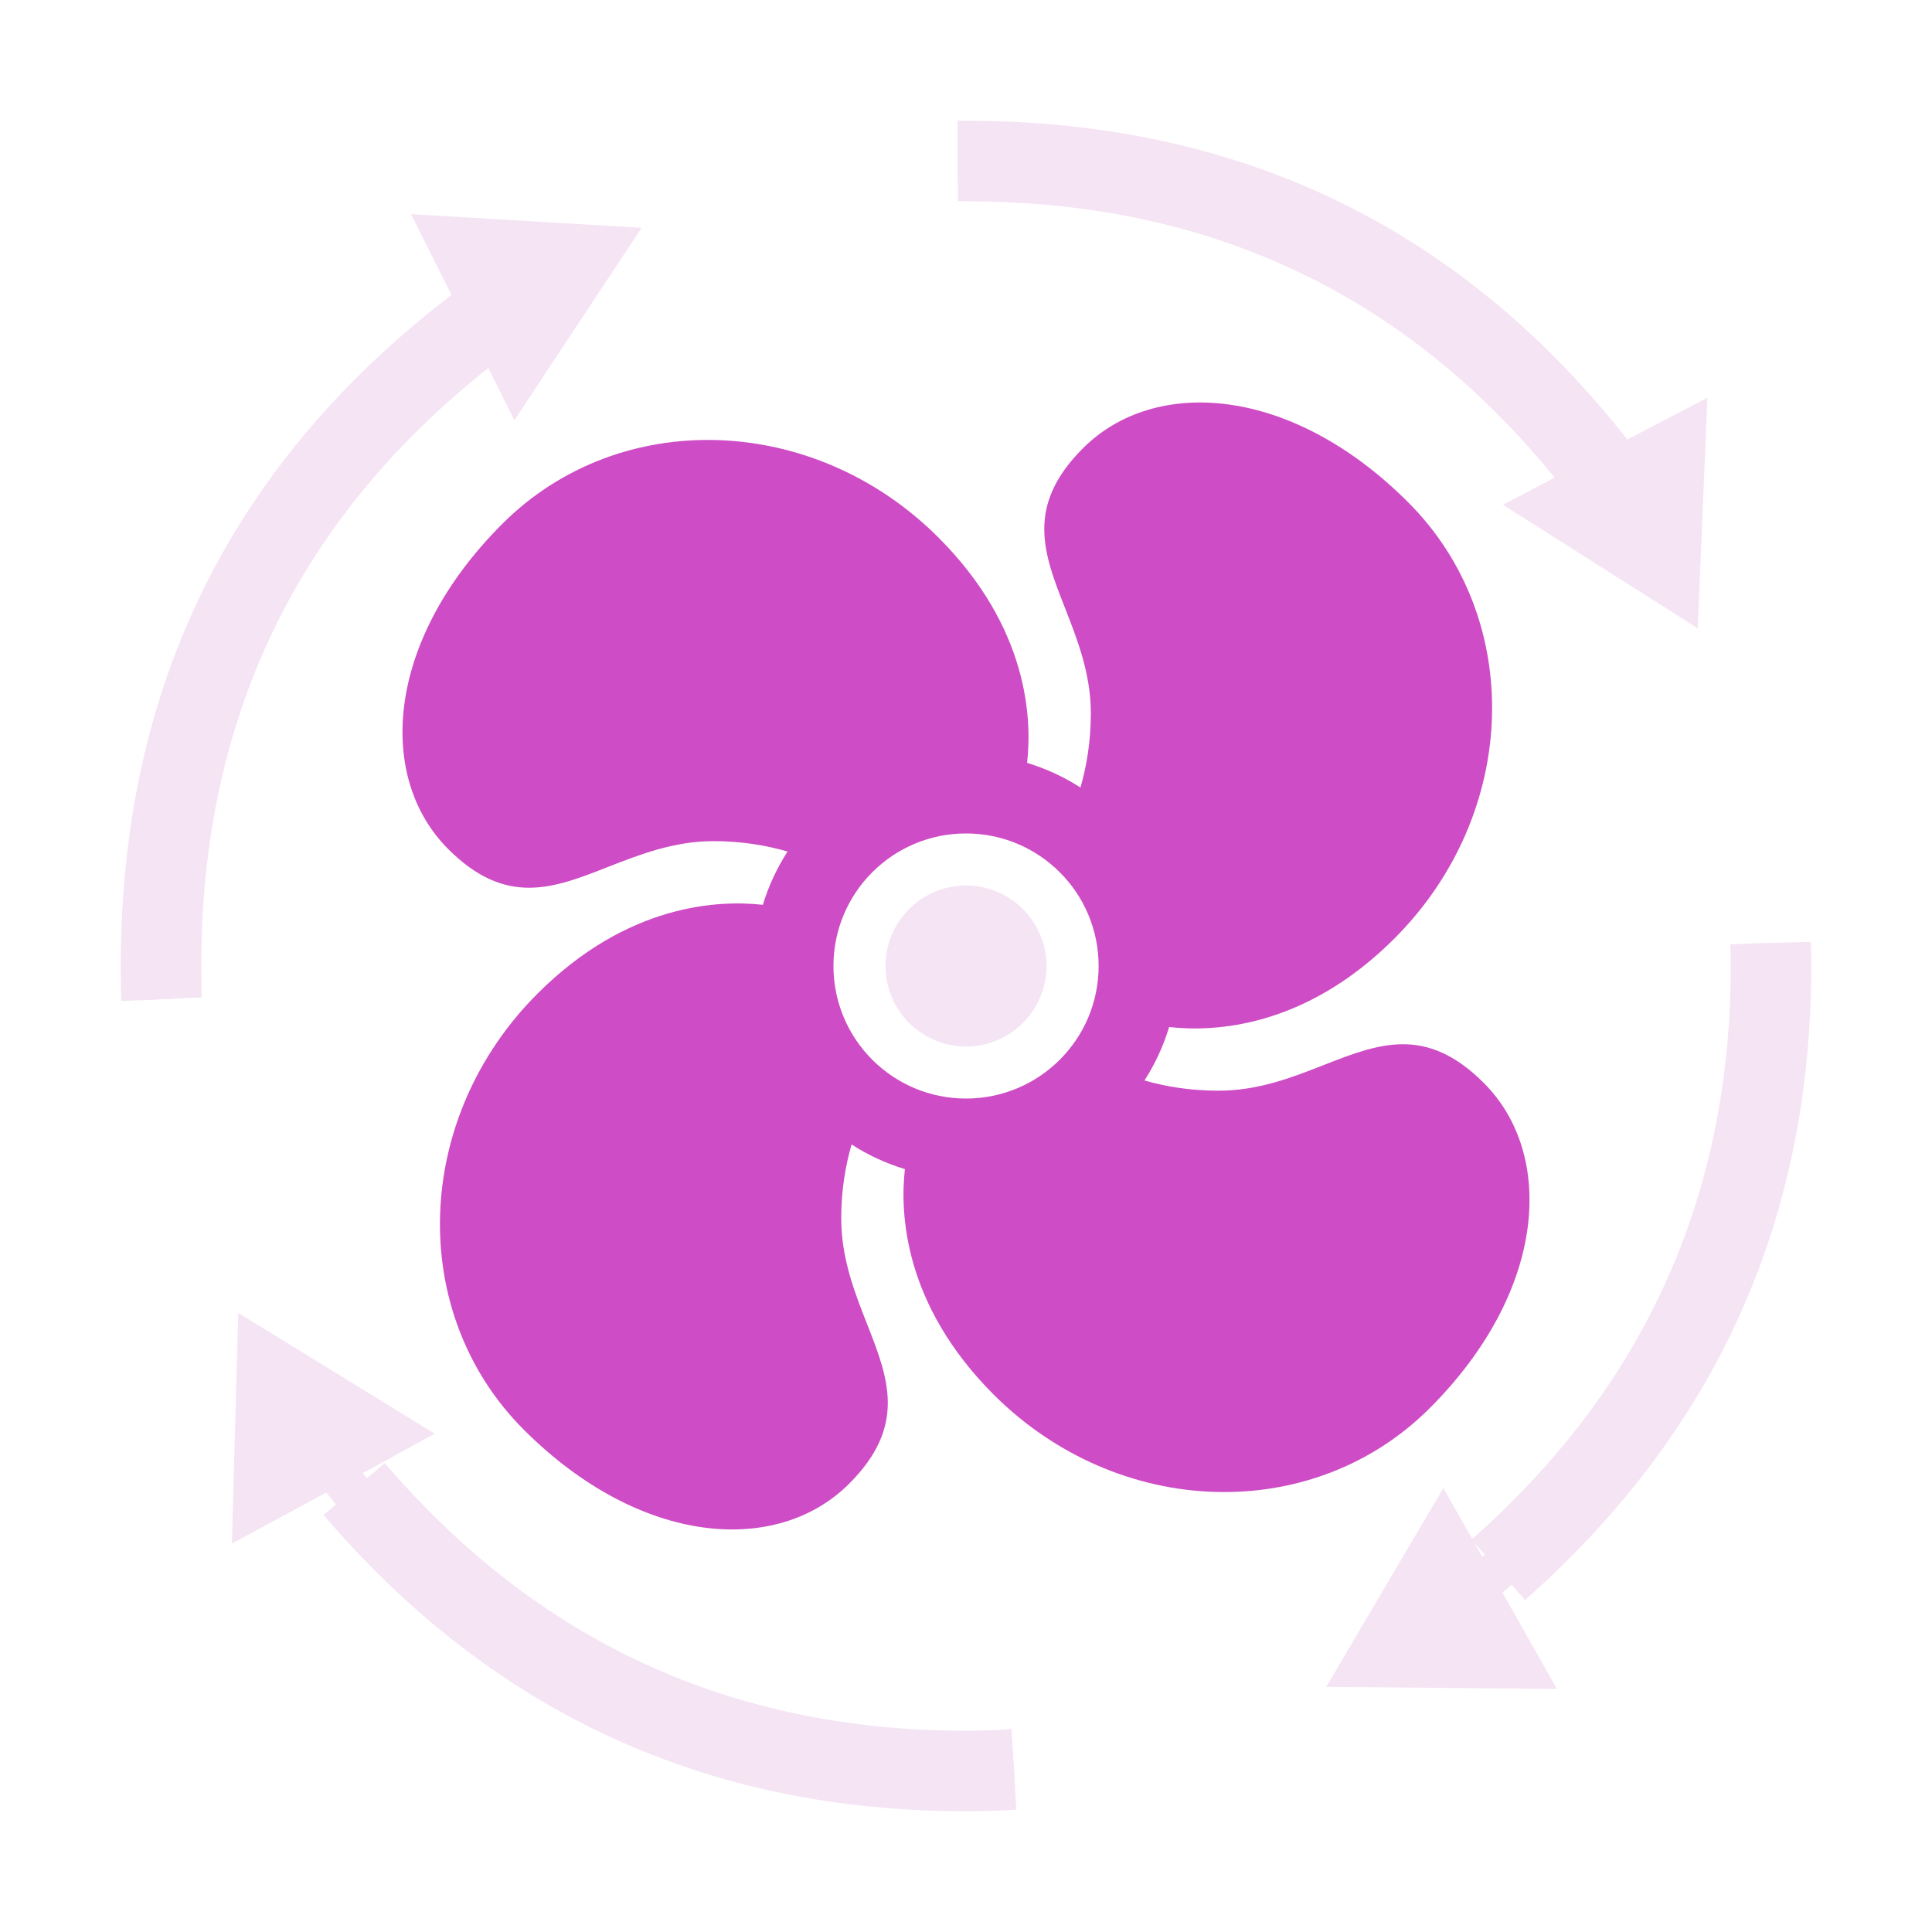
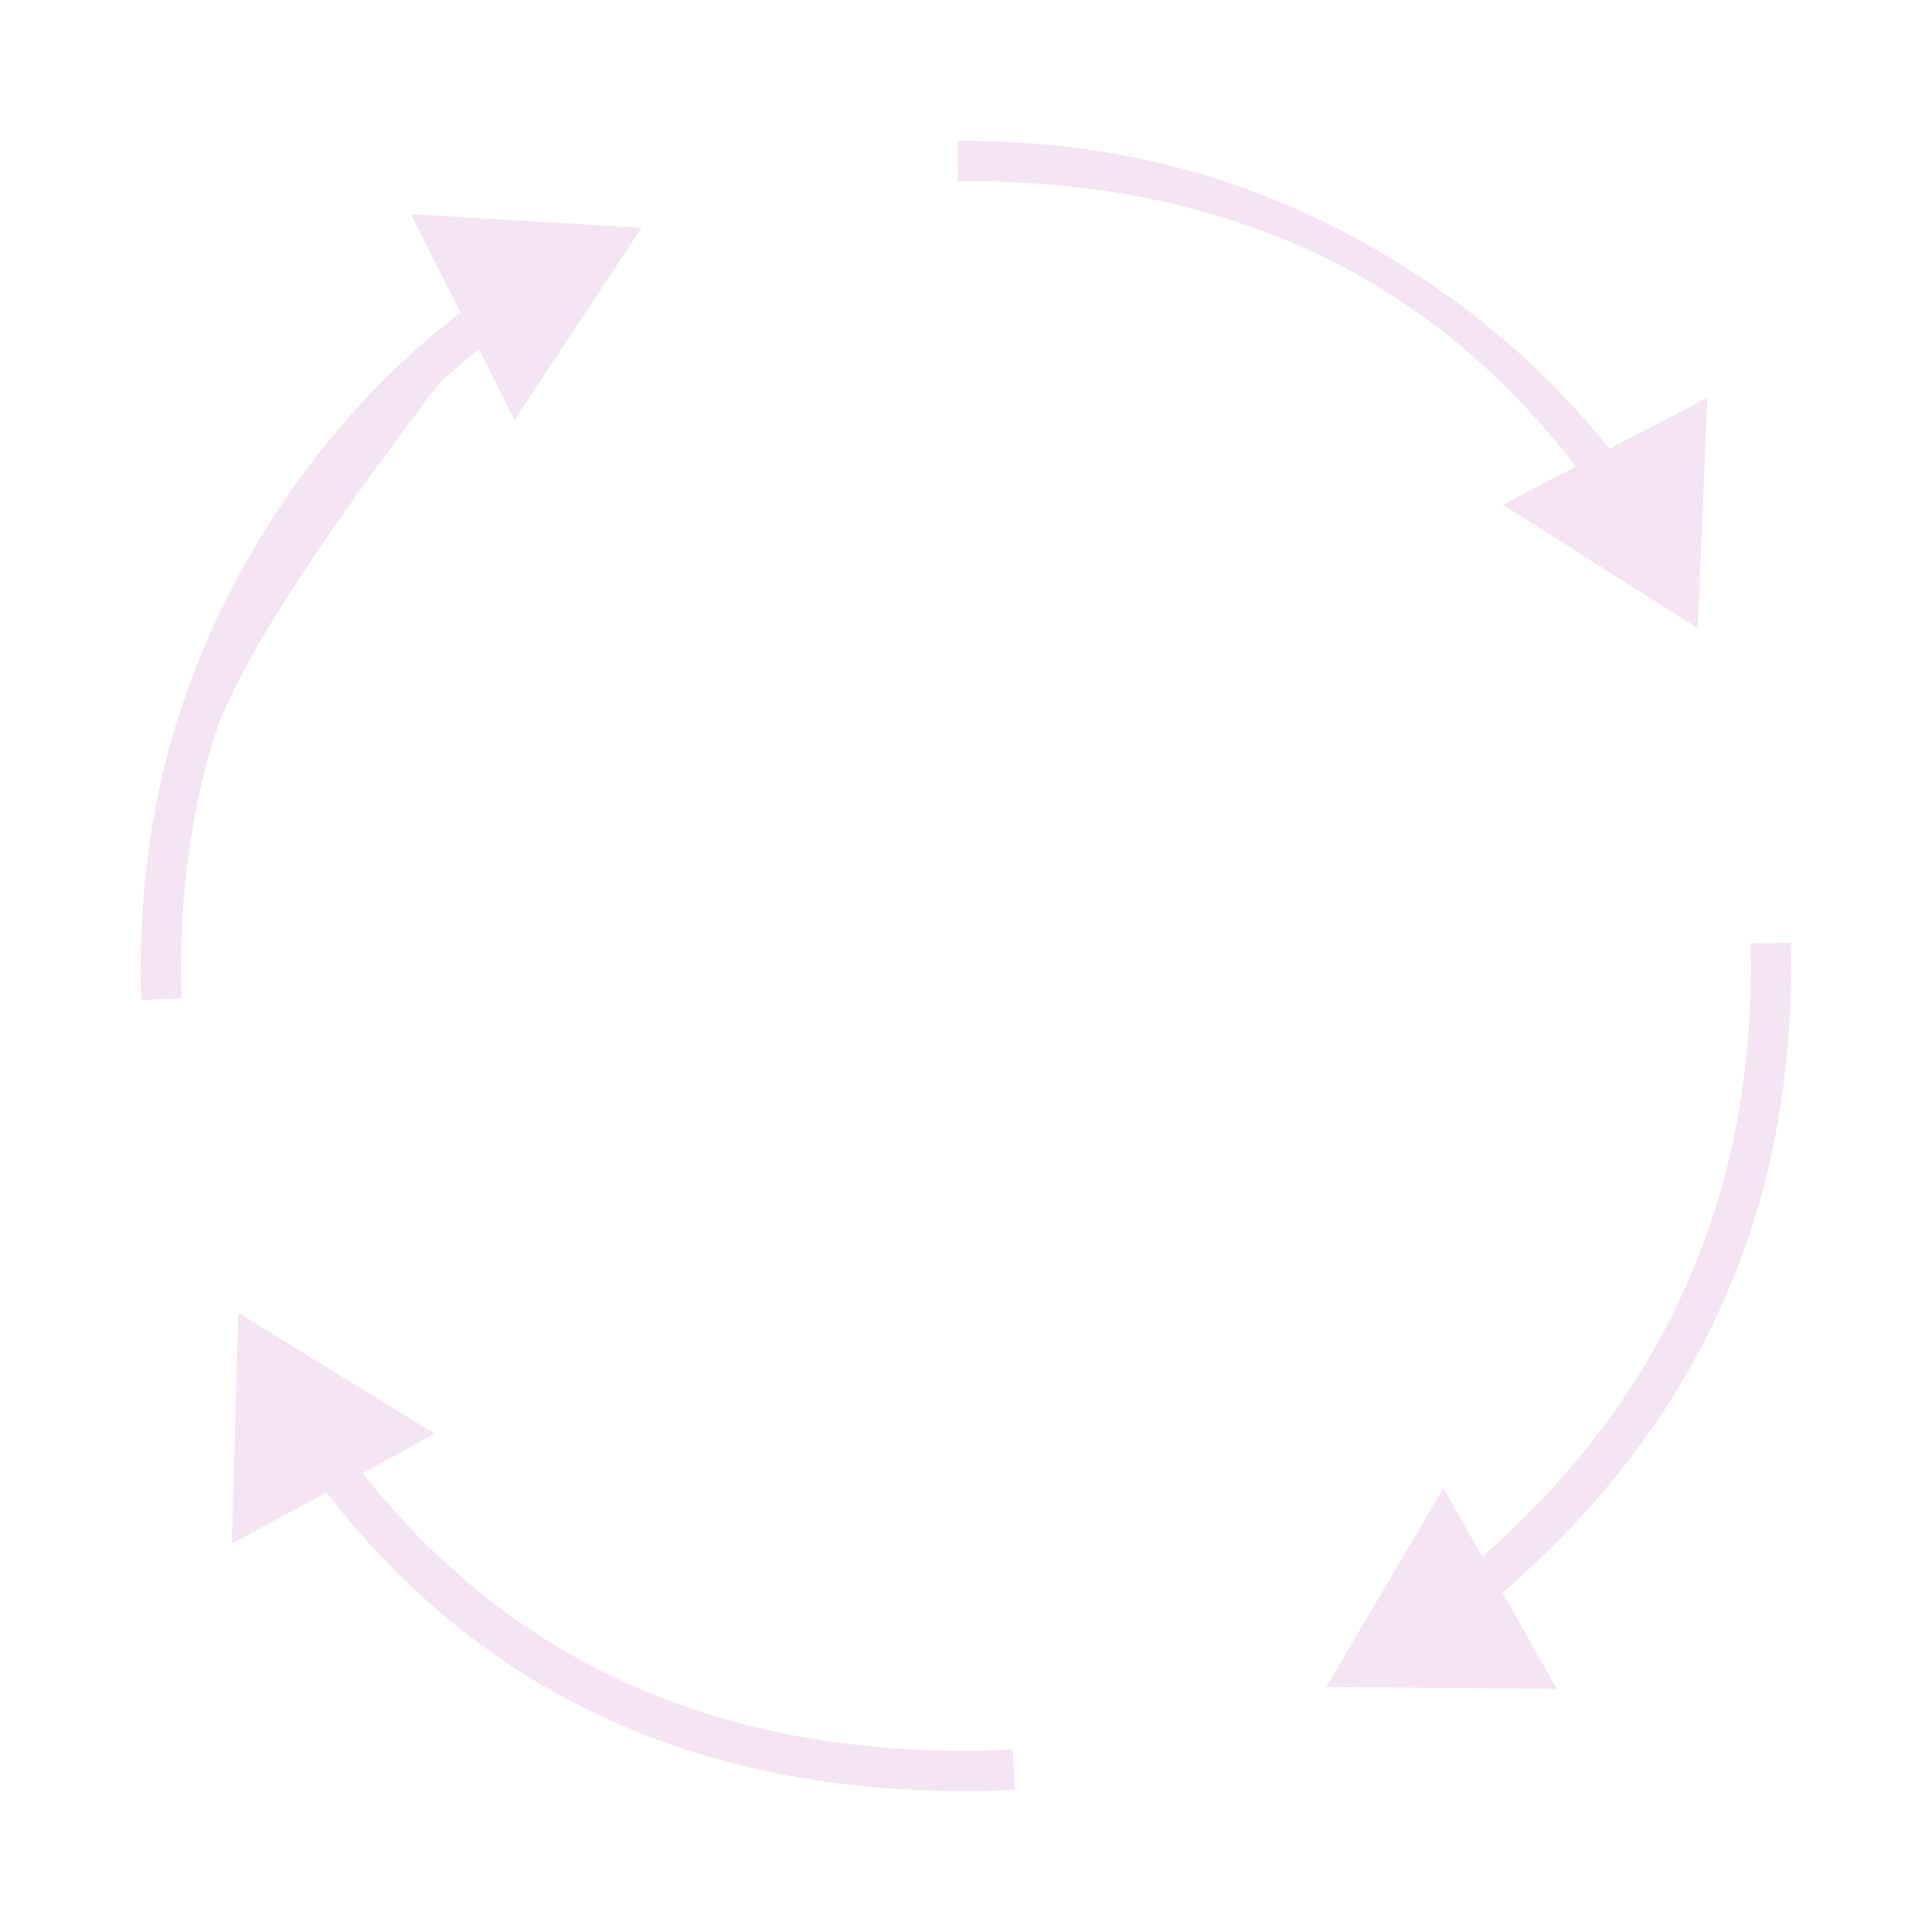
<svg xmlns="http://www.w3.org/2000/svg" width="48" height="48" viewBox="0 0 48 48" fill="none">
  <desc>
			Created with Pixso.
	</desc>
  <defs>
    <clipPath id="clip92_174435">
-       <rect width="48" height="48" fill="white" fill-opacity="0" />
-     </clipPath>
+       </clipPath>
  </defs>
-   <rect width="48" height="48" fill="#FFFFFF" fill-opacity="0" />
-   <path d="M26.906 11.137C25.467 12.574 25.93 13.758 26.463 15.113C26.77 15.898 27.102 16.742 27.102 17.727C27.1 18.426 26.996 19.039 26.844 19.566C26.426 19.297 25.98 19.094 25.518 18.953C25.641 17.859 25.553 15.594 23.316 13.355C20.217 10.258 15.385 10.109 12.479 13.016C9.572 15.922 9.354 19.312 11.135 21.094C12.574 22.535 13.758 22.07 15.115 21.535C15.9 21.23 16.742 20.898 17.727 20.898C18.428 20.898 19.043 21.004 19.566 21.156C19.299 21.574 19.092 22.02 18.953 22.48C17.859 22.359 15.594 22.449 13.357 24.684C10.258 27.781 10.109 32.617 13.016 35.523C15.922 38.426 19.314 38.645 21.096 36.863C22.535 35.426 22.072 34.242 21.539 32.887C21.23 32.102 20.9 31.258 20.9 30.273C20.9 29.57 21.004 28.961 21.158 28.434C21.572 28.703 22.021 28.906 22.482 29.047C22.359 30.141 22.449 32.406 24.684 34.645C27.783 37.742 32.617 37.891 35.522 34.984C38.426 32.082 38.647 28.688 36.865 26.906C35.426 25.465 34.244 25.93 32.887 26.461C32.102 26.77 31.26 27.098 30.273 27.098C29.574 27.098 28.961 26.996 28.434 26.844C28.703 26.426 28.906 25.98 29.047 25.516C30.143 25.641 32.41 25.551 34.645 23.316C37.744 20.215 37.891 15.383 34.986 12.48C32.082 9.574 28.689 9.352 26.906 11.137ZM24 27.293C25.82 27.293 27.295 25.82 27.295 24C27.295 22.18 25.82 20.707 24 20.707C22.182 20.707 20.707 22.18 20.707 24C20.707 25.82 22.182 27.293 24 27.293Z" clip-rule="evenodd" fill="#CE4CC5" fill-opacity="1" fill-rule="evenodd" />
-   <circle cx="24" cy="24" r="2" fill="#F5E4F4" fill-opacity="1" />
-   <path d="M44.99 23.4Q45 23.7 45 24Q45 33.47 37.89 39.75L36.56 38.25Q43 32.57 43 24Q43 23.73 42.99 23.46L44.99 23.4ZM23.79 3L23.99 3Q34.55 3 40.86 11.48L39.25 12.67Q33.55 5 24 5L23.8 5L23.79 3ZM3.01 24.87Q3 24.43 3 24Q3 13.5 11.4 7.19L12.59 8.79Q5 14.5 5 24Q5 24.39 5.01 24.78L3.01 24.87ZM25.25 44.96Q24.62 45 24 45Q14.33 45 8.04 37.64L9.56 36.35Q15.25 43 24 43Q24.56 43 25.13 42.96L25.25 44.96Z" fill="#F5E4F4" fill-opacity="1" fill-rule="evenodd" />
-   <path d="M23.99 3.5L23.79 3.5L23.8 4.5L24 4.5Q29.88 4.5 34.2 7.1Q37.01 8.8 39.15 11.59L37.34 12.54L42.18 15.61L42.42 9.88L39.99 11.15Q39.53 10.58 39.03 10.04Q37.17 8.03 34.75 6.54Q32.38 5.07 29.79 4.31Q27.01 3.5 23.99 3.5ZM11.9 8.68Q11.4 9.07 10.93 9.5Q8.96 11.28 7.49 13.61Q6.04 15.91 5.29 18.41Q4.5 21.08 4.5 24Q4.5 24.4 4.51 24.8L3.51 24.85Q3.5 24.42 3.5 24Q3.5 20.94 4.33 18.14Q5.12 15.5 6.64 13.08Q8.19 10.62 10.26 8.75Q10.83 8.24 11.44 7.77L10.21 5.32L15.94 5.66L12.78 10.44L11.9 8.68ZM44.5 24Q44.5 23.71 44.49 23.42L43.49 23.44Q43.5 23.72 43.5 24Q43.5 28.39 41.85 32.03Q40.2 35.7 36.89 38.62Q36.86 38.65 36.83 38.68L35.86 36.97L32.95 41.91L38.68 41.96L37.33 39.57Q37.44 39.47 37.56 39.37Q41.03 36.3 42.77 32.44Q44.5 28.61 44.5 24ZM9.01 36.6L10.8 35.62L5.92 32.62L5.76 38.35L8.11 37.08Q10.4 40.04 13.39 41.82Q17.9 44.5 24 44.5Q24.61 44.5 25.22 44.46L25.16 43.46Q24.58 43.5 24 43.5Q18.19 43.5 13.91 40.95Q11.14 39.3 9.01 36.6Z" fill="#F5E4F4" fill-opacity="1" fill-rule="evenodd" />
+   <path d="M23.99 3.5L23.79 3.5L23.8 4.5L24 4.5Q29.88 4.5 34.2 7.1Q37.01 8.8 39.15 11.59L37.34 12.54L42.18 15.61L42.42 9.88L39.99 11.15Q39.53 10.58 39.03 10.04Q37.17 8.03 34.75 6.54Q32.38 5.07 29.79 4.31Q27.01 3.5 23.99 3.5ZM11.9 8.68Q11.4 9.07 10.93 9.5Q6.04 15.91 5.29 18.41Q4.5 21.08 4.5 24Q4.5 24.4 4.51 24.8L3.51 24.85Q3.5 24.42 3.5 24Q3.5 20.94 4.33 18.14Q5.12 15.5 6.64 13.08Q8.19 10.62 10.26 8.75Q10.83 8.24 11.44 7.77L10.21 5.32L15.94 5.66L12.78 10.44L11.9 8.68ZM44.5 24Q44.5 23.71 44.49 23.42L43.49 23.44Q43.5 23.72 43.5 24Q43.5 28.39 41.85 32.03Q40.2 35.7 36.89 38.62Q36.86 38.65 36.83 38.68L35.86 36.97L32.95 41.91L38.68 41.96L37.33 39.57Q37.44 39.47 37.56 39.37Q41.03 36.3 42.77 32.44Q44.5 28.61 44.5 24ZM9.01 36.6L10.8 35.62L5.92 32.62L5.76 38.35L8.11 37.08Q10.4 40.04 13.39 41.82Q17.9 44.5 24 44.5Q24.61 44.5 25.22 44.46L25.16 43.46Q24.58 43.5 24 43.5Q18.19 43.5 13.91 40.95Q11.14 39.3 9.01 36.6Z" fill="#F5E4F4" fill-opacity="1" fill-rule="evenodd" />
</svg>